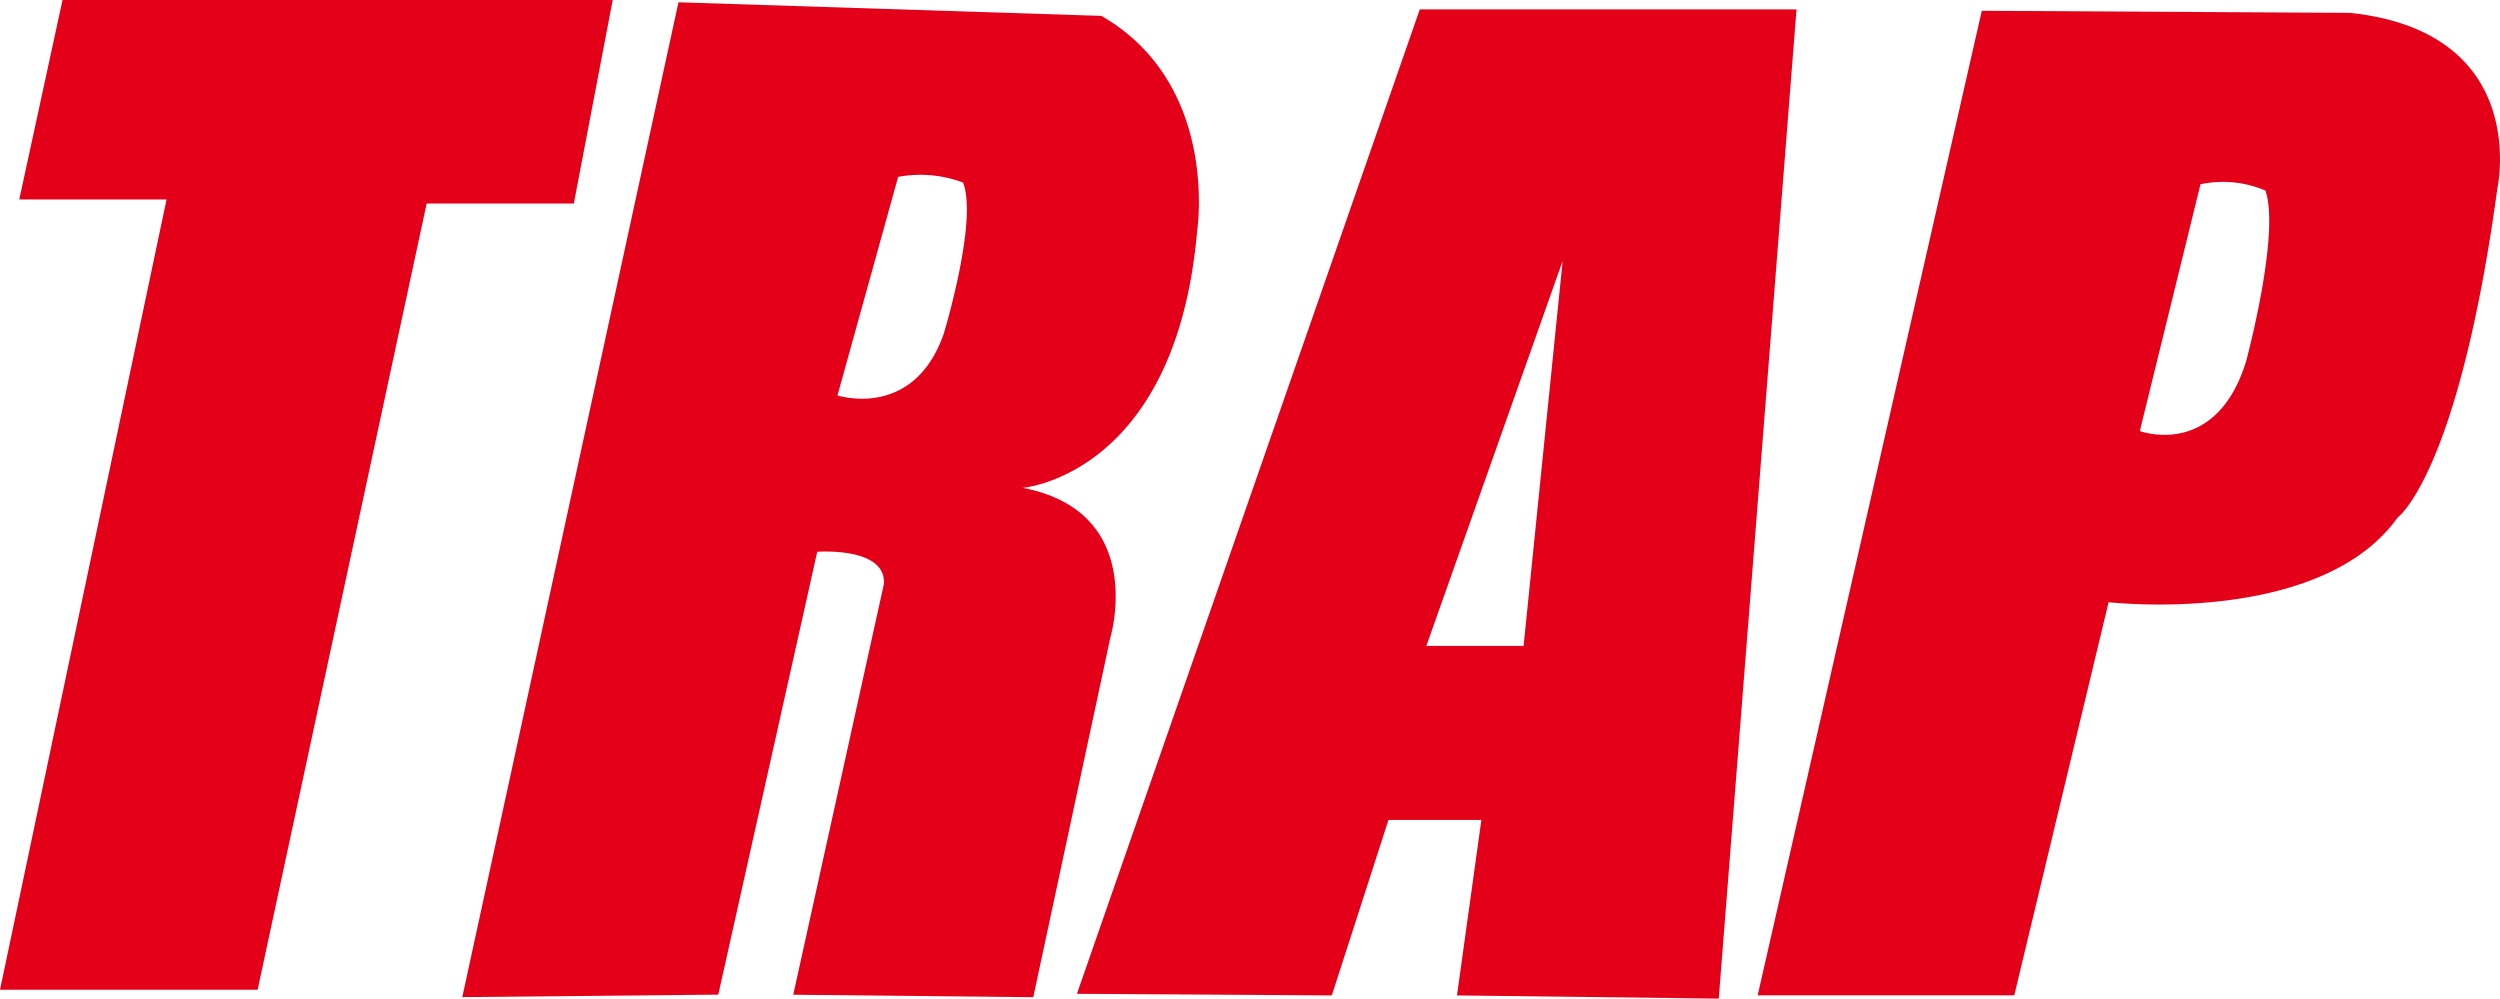
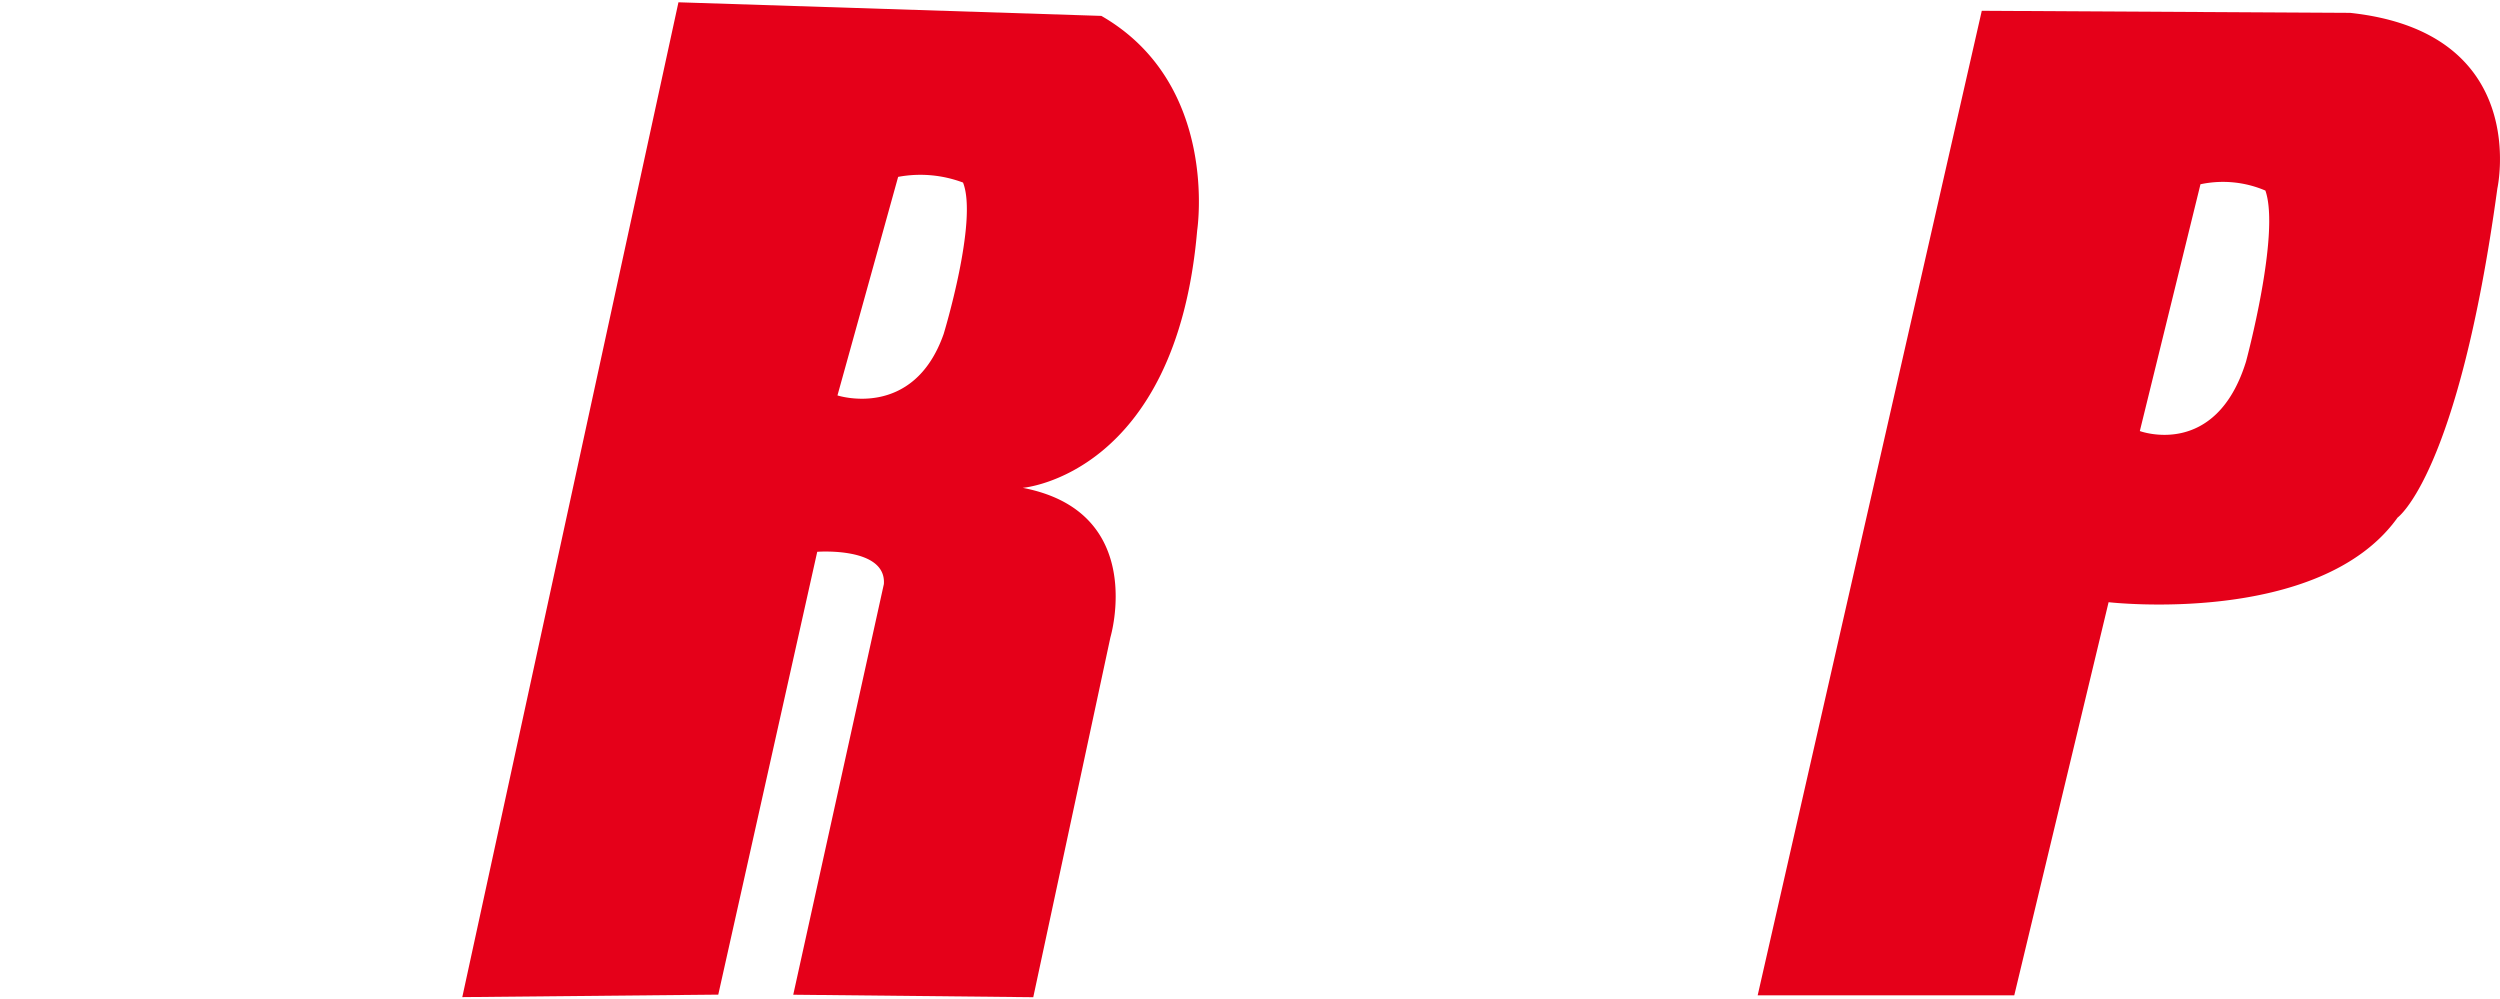
<svg xmlns="http://www.w3.org/2000/svg" width="131.845" height="52.664" viewBox="0 0 131.845 52.664">
  <g id="Group_408" data-name="Group 408" transform="translate(-34 -22.228)">
    <g id="Group_148" data-name="Group 148" transform="translate(34 22.228)">
-       <path id="Path_435" data-name="Path 435" d="M496.418,779.569h19.867l-4.1,52.17-13.806-.167,1.287-9.256h-4.9l-2.988,9.256-13.443-.085Zm.344,33.572h5.13l2.06-20.308Z" transform="translate(-421.541 -779.075)" fill="#e50019" />
      <path id="Path_436" data-name="Path 436" d="M521.378,779.7c9.594,1.029,7.769,9.26,7.769,9.26-2.063,15.083-5.261,17.357-5.261,17.357-4.111,5.751-15.242,4.464-15.242,4.464l-4.975,20.734H490.137l11.819-51.924Zm-7.887,9.034-3.2,13.021s4,1.491,5.6-3.661c0,0,1.82-6.734,1.022-9.022A5.7,5.7,0,0,0,513.491,788.739Z" transform="translate(-397.441 -779.022)" fill="#e50019" />
      <path id="Path_437" data-name="Path 437" d="M501.391,780.16c6.244,3.588,5.054,11.31,5.054,11.31-1.108,12.926-9.2,13.58-9.2,13.58,6.6,1.263,4.625,7.878,4.625,7.878L497.8,831.913l-12.658-.131,4.78-21.659c.137-1.978-3.515-1.7-3.515-1.7l-5.219,23.354-13.5.131,11.4-52.465Zm-10.717,8.49-3.2,11.526s4,1.308,5.6-3.238c0,0,1.82-5.967,1.022-7.988A6.39,6.39,0,0,0,490.674,788.65Z" transform="translate(-443.308 -779.322)" fill="#e50019" />
-       <path id="Path_438" data-name="Path 438" d="M459.674,831.605H473.26l8.915-41.465h7.761l2.051-10.734H462.972l-2.282,10.52h7.768Z" transform="translate(-459.674 -779.407)" fill="#e50019" />
    </g>
  </g>
</svg>